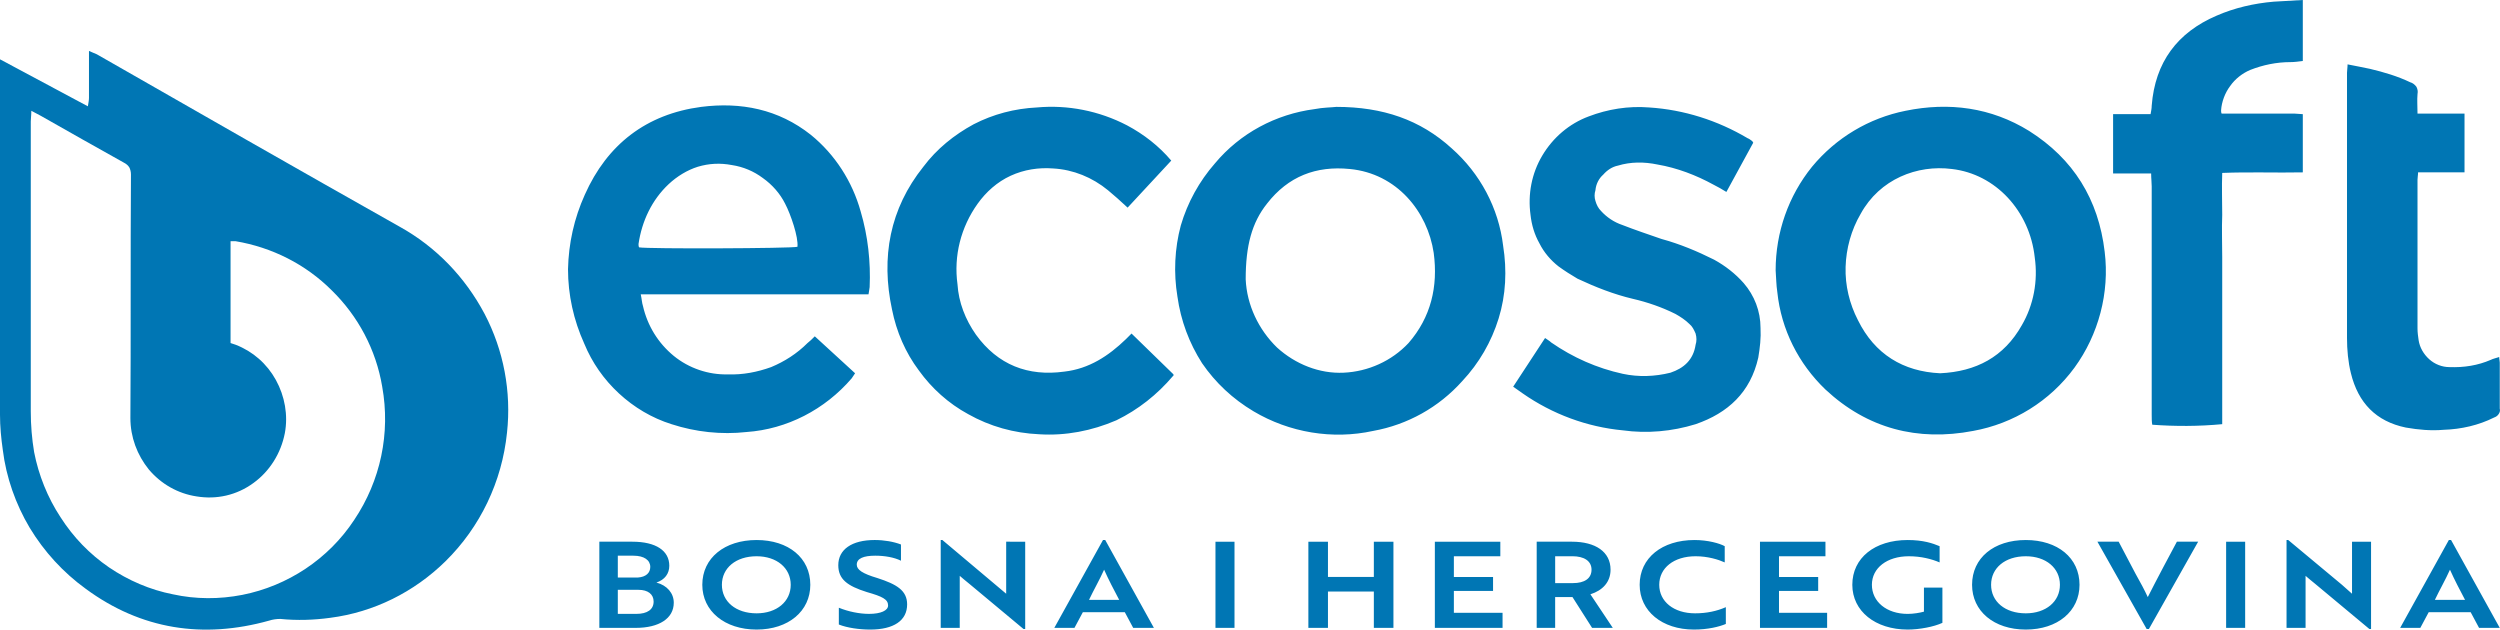
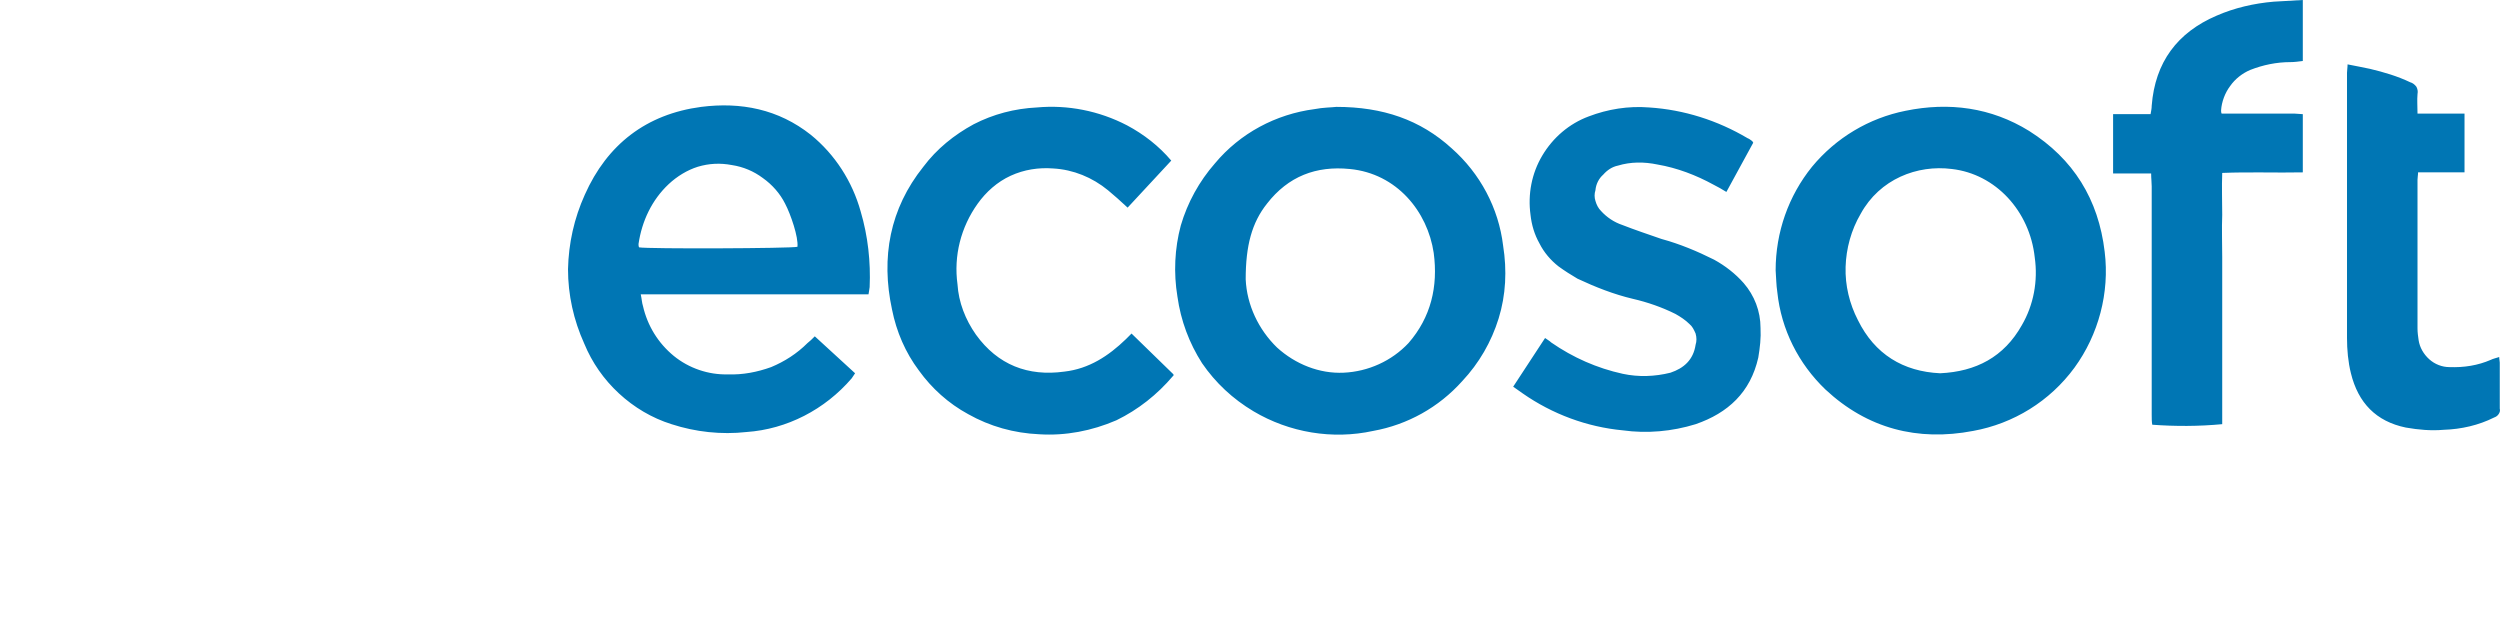
<svg xmlns="http://www.w3.org/2000/svg" version="1.1" id="Layer_1" x="0px" y="0px" viewBox="0 0 237.507 59.817" style="enable-background:new 0 0 237.507 59.817;" xml:space="preserve">
  <style type="text/css">
	.st0{fill:#0076B4;}
</style>
  <g>
-     <path class="st0" d="M0,5.635l8.347,4.466C8.4,9.782,8.453,9.516,8.453,9.304c0-1.223,0-2.446,0-3.615c0-0.266,0-0.532,0-0.851   c0.319,0.159,0.532,0.213,0.744,0.319c9.57,5.476,19.139,10.952,28.762,16.375c3.456,1.914,6.22,4.785,8.081,8.294   c1.808,3.456,2.552,7.39,2.127,11.271c-0.478,4.678-2.552,8.985-5.848,12.228c-2.977,2.924-6.805,4.838-10.952,5.37   c-1.542,0.213-3.137,0.266-4.732,0.106c-0.372,0-0.744,0.053-1.063,0.159c-6.273,1.754-12.175,0.851-17.438-3.03   C6.008,54.387,4.2,52.42,2.818,50.134c-1.329-2.233-2.233-4.785-2.552-7.39C0.106,41.628,0,40.511,0,39.395   C0,28.496,0,17.597,0,6.646V5.635z M2.977,10.527c0,0.425-0.053,0.744-0.053,1.01c0,9.197,0,18.395,0,27.539   c0,1.329,0.106,2.605,0.319,3.881c0.425,2.18,1.276,4.306,2.499,6.167c1.223,1.914,2.765,3.509,4.625,4.785   c1.808,1.223,3.881,2.127,6.061,2.552c2.18,0.478,4.413,0.478,6.592,0.053c4.306-0.851,8.187-3.403,10.633-7.124   c2.499-3.722,3.456-8.24,2.658-12.653c-0.585-3.509-2.286-6.699-4.785-9.144c-2.499-2.499-5.689-4.094-9.144-4.678   c-0.159,0-0.319,0-0.478,0v9.676c0.159,0.053,0.319,0.106,0.478,0.159c1.648,0.638,2.977,1.808,3.828,3.349   c0.851,1.542,1.17,3.349,0.851,5.051c-0.372,1.914-1.435,3.615-2.977,4.732c-1.595,1.17-3.509,1.595-5.423,1.276   c-1.754-0.266-3.349-1.17-4.519-2.552c-1.116-1.382-1.754-3.084-1.754-4.891c0.053-7.709,0-15.418,0.053-23.127   c0-0.266-0.053-0.478-0.159-0.691c-0.106-0.159-0.266-0.319-0.478-0.425c-2.658-1.489-5.316-2.977-7.922-4.466   C3.615,10.846,3.349,10.739,2.977,10.527L2.977,10.527z" />
    <path class="st0" d="M82.511,27.965H60.873c0.106,0.478,0.106,0.797,0.213,1.116c0.425,1.861,1.435,3.509,2.924,4.732   c1.435,1.17,3.296,1.808,5.157,1.754c1.382,0.053,2.765-0.213,4.094-0.691c1.276-0.532,2.446-1.276,3.456-2.286   c0.213-0.159,0.425-0.372,0.691-0.638l3.828,3.509c-0.106,0.159-0.213,0.319-0.319,0.478c-2.552,2.977-6.167,4.838-9.995,5.104   c-2.392,0.266-4.838,0-7.124-0.744c-1.861-0.585-3.562-1.595-4.997-2.924c-1.435-1.329-2.552-2.924-3.296-4.732   c-1.01-2.233-1.542-4.625-1.542-7.071c0.053-2.446,0.585-4.838,1.595-7.071c2.127-4.785,5.848-7.656,11.058-8.347   c3.775-0.478,7.337,0.213,10.42,2.658c2.286,1.861,3.934,4.413,4.732,7.284c0.691,2.339,0.957,4.785,0.851,7.177   C82.564,27.539,82.564,27.752,82.511,27.965L82.511,27.965z M75.759,23.446c0.106-0.904-0.638-3.084-1.17-4.094   c-0.478-0.957-1.223-1.808-2.127-2.446c-0.851-0.638-1.861-1.063-2.924-1.223c-1.116-0.213-2.18-0.159-3.243,0.159   c-1.01,0.319-1.967,0.904-2.765,1.648C61.937,18.98,60.98,21,60.661,23.18c0,0.106,0,0.213,0.053,0.319   C61.511,23.658,75.228,23.605,75.759,23.446L75.759,23.446z M126.957,10.154c4.413,0,7.975,1.223,10.952,3.934   c2.711,2.392,4.466,5.689,4.891,9.251c0.372,2.339,0.266,4.678-0.425,6.911c-0.691,2.233-1.861,4.253-3.456,5.954   c-2.233,2.499-5.21,4.147-8.453,4.732c-3.881,0.851-7.975,0.159-11.377-1.861c-1.967-1.17-3.615-2.711-4.891-4.572   c-1.223-1.914-2.02-4.041-2.339-6.327c-0.372-2.233-0.266-4.572,0.319-6.752c0.638-2.18,1.754-4.2,3.243-5.901   c2.392-2.871,5.795-4.678,9.463-5.157C125.681,10.208,126.531,10.208,126.957,10.154L126.957,10.154z M118.344,26.529   c0.106,2.446,1.223,4.785,2.977,6.486c1.754,1.595,4.041,2.499,6.327,2.392c2.339-0.106,4.572-1.116,6.167-2.818   c2.127-2.446,2.818-5.37,2.392-8.559c-0.585-3.934-3.509-7.549-7.975-7.975c-3.19-0.319-5.848,0.691-7.868,3.296   C118.929,21.159,118.344,23.339,118.344,26.529L118.344,26.529z M168.691,25.678c0-3.615,1.223-7.071,3.456-9.835   c2.286-2.765,5.423-4.625,8.878-5.316c4.147-0.851,8.134-0.319,11.749,1.914c4.2,2.658,6.592,6.486,7.177,11.484   c0.478,3.881-0.585,7.868-2.871,11.005c-2.339,3.19-5.795,5.316-9.623,6.008c-5.263,1.01-10.048-0.213-14.035-3.934   c-2.552-2.446-4.2-5.689-4.572-9.251C168.744,27.061,168.744,26.37,168.691,25.678L168.691,25.678z M184.321,35.461   c3.403-0.159,6.061-1.542,7.762-4.572c1.116-1.914,1.542-4.2,1.223-6.433c-0.478-4.413-3.722-7.922-7.868-8.4   c-3.296-0.425-6.858,0.957-8.666,4.253c-0.904,1.542-1.382,3.296-1.435,5.051c-0.053,1.754,0.372,3.509,1.17,5.051   C178.101,33.653,180.812,35.301,184.321,35.461L184.321,35.461z M144.661,37.375c2.818,1.967,6.114,3.19,9.516,3.509   c2.286,0.319,4.678,0.106,6.911-0.585c3.084-1.063,5.21-3.03,5.954-6.327c0.159-0.957,0.266-1.861,0.213-2.818   c0-1.595-0.585-3.084-1.595-4.253c-0.797-0.904-1.754-1.648-2.818-2.233c-1.595-0.797-3.243-1.489-4.997-1.967   c-1.223-0.425-2.499-0.851-3.722-1.329c-0.797-0.266-1.489-0.744-2.02-1.329c-0.266-0.266-0.425-0.585-0.532-0.957   c-0.106-0.319-0.106-0.691,0-1.01c0.053-0.585,0.319-1.116,0.744-1.489c0.372-0.425,0.851-0.744,1.382-0.851   c1.223-0.372,2.499-0.372,3.775-0.106c1.861,0.319,3.668,1.01,5.316,1.914c0.425,0.213,0.797,0.425,1.223,0.691l2.552-4.678   c-0.053-0.106-0.106-0.159-0.106-0.159c-0.159-0.106-0.266-0.213-0.425-0.266c-2.871-1.701-6.061-2.711-9.357-2.924   c-1.967-0.159-3.934,0.159-5.742,0.851c-1.861,0.691-3.403,2.02-4.413,3.722c-1.01,1.701-1.382,3.668-1.116,5.635   c0.106,0.957,0.372,1.861,0.851,2.711c0.425,0.851,1.063,1.595,1.808,2.18c0.585,0.425,1.17,0.797,1.808,1.17   c1.701,0.797,3.456,1.489,5.263,1.914c1.382,0.319,2.765,0.797,4.04,1.435c0.478,0.266,0.957,0.585,1.329,0.957   c0.266,0.213,0.425,0.532,0.585,0.904c0.106,0.372,0.106,0.744,0,1.063c-0.213,1.435-1.116,2.233-2.392,2.658   c-1.489,0.372-3.03,0.425-4.519,0.106c-2.446-0.532-4.732-1.542-6.805-2.977c-0.16-0.159-0.372-0.266-0.585-0.425l-3.03,4.625   C144.076,36.949,144.342,37.162,144.661,37.375L144.661,37.375z M111.273,15.258c-1.17-1.382-2.605-2.499-4.2-3.349   c-2.658-1.382-5.635-1.967-8.559-1.701c-2.127,0.106-4.147,0.638-6.008,1.595c-1.861,1.01-3.509,2.339-4.785,4.04   c-3.19,3.987-4.041,8.613-2.977,13.557c0.425,2.127,1.276,4.094,2.552,5.795c1.223,1.701,2.818,3.137,4.678,4.147   c2.073,1.17,4.359,1.808,6.752,1.914c2.499,0.159,4.997-0.319,7.337-1.329c2.073-1.01,3.881-2.446,5.37-4.2   c0.053,0,0.053-0.053,0.053-0.159l-3.987-3.881c-0.213,0.213-0.372,0.372-0.532,0.532c-1.648,1.595-3.509,2.818-5.848,3.084   c-3.456,0.478-6.327-0.638-8.4-3.509c-1.01-1.435-1.648-3.084-1.754-4.785c-0.372-2.711,0.319-5.423,1.914-7.656   c0.797-1.116,1.861-2.073,3.137-2.658c1.276-0.585,2.658-0.797,4.04-0.691c1.914,0.106,3.722,0.851,5.21,2.073   c0.585,0.478,1.17,1.01,1.861,1.648L111.273,15.258z M217.974,10.792c-2.073,0-4.147,0-6.22,0c-0.213,0-0.478,0-0.691,0   c-0.053-0.106-0.053-0.213-0.053-0.319c0.053-0.797,0.372-1.648,0.851-2.286c0.478-0.691,1.17-1.223,1.914-1.542   c1.223-0.478,2.499-0.744,3.828-0.744c0.372,0,0.744-0.053,1.17-0.106V0c-0.957,0.053-1.861,0.106-2.765,0.159   c-1.861,0.16-3.722,0.585-5.423,1.329c-3.722,1.595-5.848,4.413-6.167,8.559c0,0.266-0.053,0.478-0.106,0.797h-3.562v5.635h3.615   c0,0.478,0.053,0.851,0.053,1.223c0,7.23,0,14.461,0,21.691c0,0.319,0,0.691,0.053,0.957c2.18,0.159,4.413,0.159,6.646-0.053   c0-1.276,0-2.605,0-3.881V24.456c0-1.382-0.053-2.711,0-4.041c0-1.329-0.053-2.605,0-3.987c2.605-0.106,5.104,0,7.656-0.053v-5.529   C218.506,10.846,218.24,10.792,217.974,10.792L217.974,10.792z M229.671,8.932c0.053-0.266,0-0.478-0.106-0.691   c-0.16-0.213-0.372-0.372-0.585-0.425c-1.223-0.585-2.499-0.957-3.828-1.276c-0.691-0.159-1.382-0.266-2.127-0.425   c0,0.319-0.053,0.585-0.053,0.797c0,8.4,0,16.8,0,25.2c0,1.116,0.106,2.286,0.372,3.349c0.691,2.818,2.392,4.572,5.21,5.157   c1.223,0.213,2.392,0.319,3.615,0.213c1.648-0.053,3.296-0.425,4.785-1.17c0.16-0.053,0.319-0.159,0.425-0.319   c0.106-0.159,0.16-0.319,0.106-0.532c0-1.435,0-2.924,0-4.359c0-0.159-0.053-0.319-0.053-0.532   c-0.319,0.106-0.585,0.159-0.797,0.266c-1.223,0.532-2.552,0.744-3.934,0.691c-0.691,0-1.382-0.266-1.914-0.744   c-0.532-0.478-0.904-1.116-1.01-1.808c-0.053-0.372-0.106-0.744-0.106-1.116c0-4.732,0-9.463,0-14.142   c0-0.213,0.053-0.425,0.053-0.691h4.413v-5.582h-4.466C229.671,10.101,229.617,9.516,229.671,8.932L229.671,8.932z" />
-     <path class="st0" d="M62.362,55.344c0.797-0.266,1.223-0.851,1.223-1.595c0-1.435-1.276-2.286-3.509-2.286h-3.137v8.187h3.456   c2.233,0,3.615-0.904,3.615-2.392C64.01,56.354,63.372,55.61,62.362,55.344L62.362,55.344z M58.694,54.866v-2.073h1.489   c1.01,0,1.595,0.425,1.595,1.063c0,0.585-0.425,0.957-1.17,1.01H58.694z M58.694,56.035h1.967c0.904,0,1.435,0.425,1.435,1.116   c0,0.744-0.585,1.17-1.648,1.17h-1.754V56.035z M66.721,55.557c0,2.499,2.127,4.253,5.157,4.253c3.03,0,5.104-1.754,5.104-4.253   c0-2.552-2.073-4.253-5.104-4.253C68.848,51.304,66.721,53.005,66.721,55.557L66.721,55.557z M68.582,55.557   c0-1.595,1.329-2.711,3.296-2.711c1.914,0,3.243,1.116,3.243,2.711s-1.329,2.711-3.243,2.711   C69.911,58.268,68.582,57.152,68.582,55.557L68.582,55.557z M82.671,59.81c2.233,0,3.509-0.851,3.509-2.392   c0-1.329-1.01-1.914-2.818-2.499c-1.435-0.425-1.967-0.797-1.967-1.276c0-0.585,0.638-0.851,1.754-0.851   c0.904,0,1.808,0.159,2.446,0.478v-1.542c-0.691-0.266-1.595-0.425-2.499-0.425c-2.18,0-3.456,0.904-3.456,2.392   c0,1.329,0.851,1.967,2.711,2.552c1.489,0.425,2.02,0.691,2.02,1.276c0,0.478-0.691,0.797-1.808,0.797   c-0.904,0-1.967-0.213-2.871-0.585v1.595C80.491,59.651,81.661,59.81,82.671,59.81L82.671,59.81z M97.238,59.757h0.159v-8.294   H95.59v3.828c0,0.372,0,0.797,0,1.116l-1.01-0.851l-5.051-4.253h-0.159v8.347h1.808v-4.944c0.159,0.159,0.585,0.478,0.957,0.797   L97.238,59.757z M100.162,59.651h1.914l0.797-1.489h3.987l0.797,1.489h1.967L105,51.304h-0.213L100.162,59.651z M103.458,56.992   c0.425-0.904,1.01-1.914,1.435-2.871c0.425,0.957,0.957,1.967,1.435,2.871H103.458z M117.281,59.651v-8.187h-1.808v8.187H117.281z    M132.38,59.651v-8.187h-1.861v3.349h-4.359v-3.349h-1.861v8.187h1.861v-3.456h4.359v3.456H132.38z M142.747,59.651v-1.435h-4.625   v-2.073h3.722v-1.329h-3.722v-1.967h4.413v-1.382h-6.22v8.187H142.747z M145.99,51.463v8.187h1.754v-2.924h1.648l1.861,2.924h1.967   l-2.127-3.19c1.17-0.372,1.914-1.17,1.914-2.339c0-1.701-1.435-2.658-3.668-2.658H145.99z M149.392,52.845   c1.063,0,1.808,0.425,1.808,1.276c0,0.851-0.691,1.276-1.754,1.276h-1.701v-2.552H149.392z M163.853,51.889   c-0.478-0.266-1.595-0.585-2.871-0.585c-3.084,0-5.21,1.701-5.21,4.253c0,2.499,2.127,4.253,5.157,4.253   c1.329,0,2.392-0.266,3.03-0.532v-1.595c-0.851,0.372-1.808,0.585-2.924,0.585c-2.02,0-3.403-1.116-3.403-2.711   s1.382-2.711,3.456-2.711c1.17,0,2.18,0.319,2.765,0.585V51.889z M173.582,59.651v-1.435h-4.572v-2.073h3.722v-1.329h-3.722v-1.967   h4.413v-1.382h-6.22v8.187H173.582z M184.534,59.172v-3.349h-1.754v2.286c-0.372,0.106-1.01,0.213-1.542,0.213   c-2.02,0-3.403-1.17-3.403-2.765s1.435-2.711,3.509-2.711c1.17,0,2.18,0.266,2.924,0.585v-1.542   c-0.638-0.266-1.542-0.585-3.03-0.585c-3.137,0-5.263,1.701-5.263,4.253c0,2.499,2.18,4.253,5.263,4.253   C182.354,59.81,183.736,59.544,184.534,59.172L184.534,59.172z M187.352,55.557c0,2.499,2.073,4.253,5.104,4.253   c3.03,0,5.104-1.754,5.104-4.253c0-2.552-2.073-4.253-5.104-4.253C189.425,51.304,187.352,53.005,187.352,55.557L187.352,55.557z    M189.159,55.557c0-1.595,1.329-2.711,3.296-2.711c1.914,0,3.243,1.116,3.243,2.711s-1.329,2.711-3.243,2.711   C190.488,58.268,189.159,57.152,189.159,55.557L189.159,55.557z M208.83,51.463h-2.02l-1.276,2.392   c-0.585,1.116-1.063,2.02-1.489,2.871c-0.319-0.691-0.691-1.382-1.17-2.233l-1.595-3.03h-2.02l4.678,8.294h0.213L208.83,51.463z    M213.296,59.651v-8.187h-1.808v8.187H213.296z M225.098,59.757h0.159v-8.294h-1.808v3.828c0,0.372,0,0.797,0,1.116l-0.957-0.851   l-5.104-4.253h-0.16v8.347h1.808v-4.944c0.16,0.159,0.585,0.478,0.957,0.797L225.098,59.757z M228.022,59.651h1.914l0.797-1.489   h3.987l0.797,1.489h1.967l-4.625-8.347h-0.213L228.022,59.651z M231.319,56.992c0.425-0.904,1.01-1.914,1.435-2.871   c0.425,0.957,0.957,1.967,1.435,2.871H231.319z" />
  </g>
</svg>